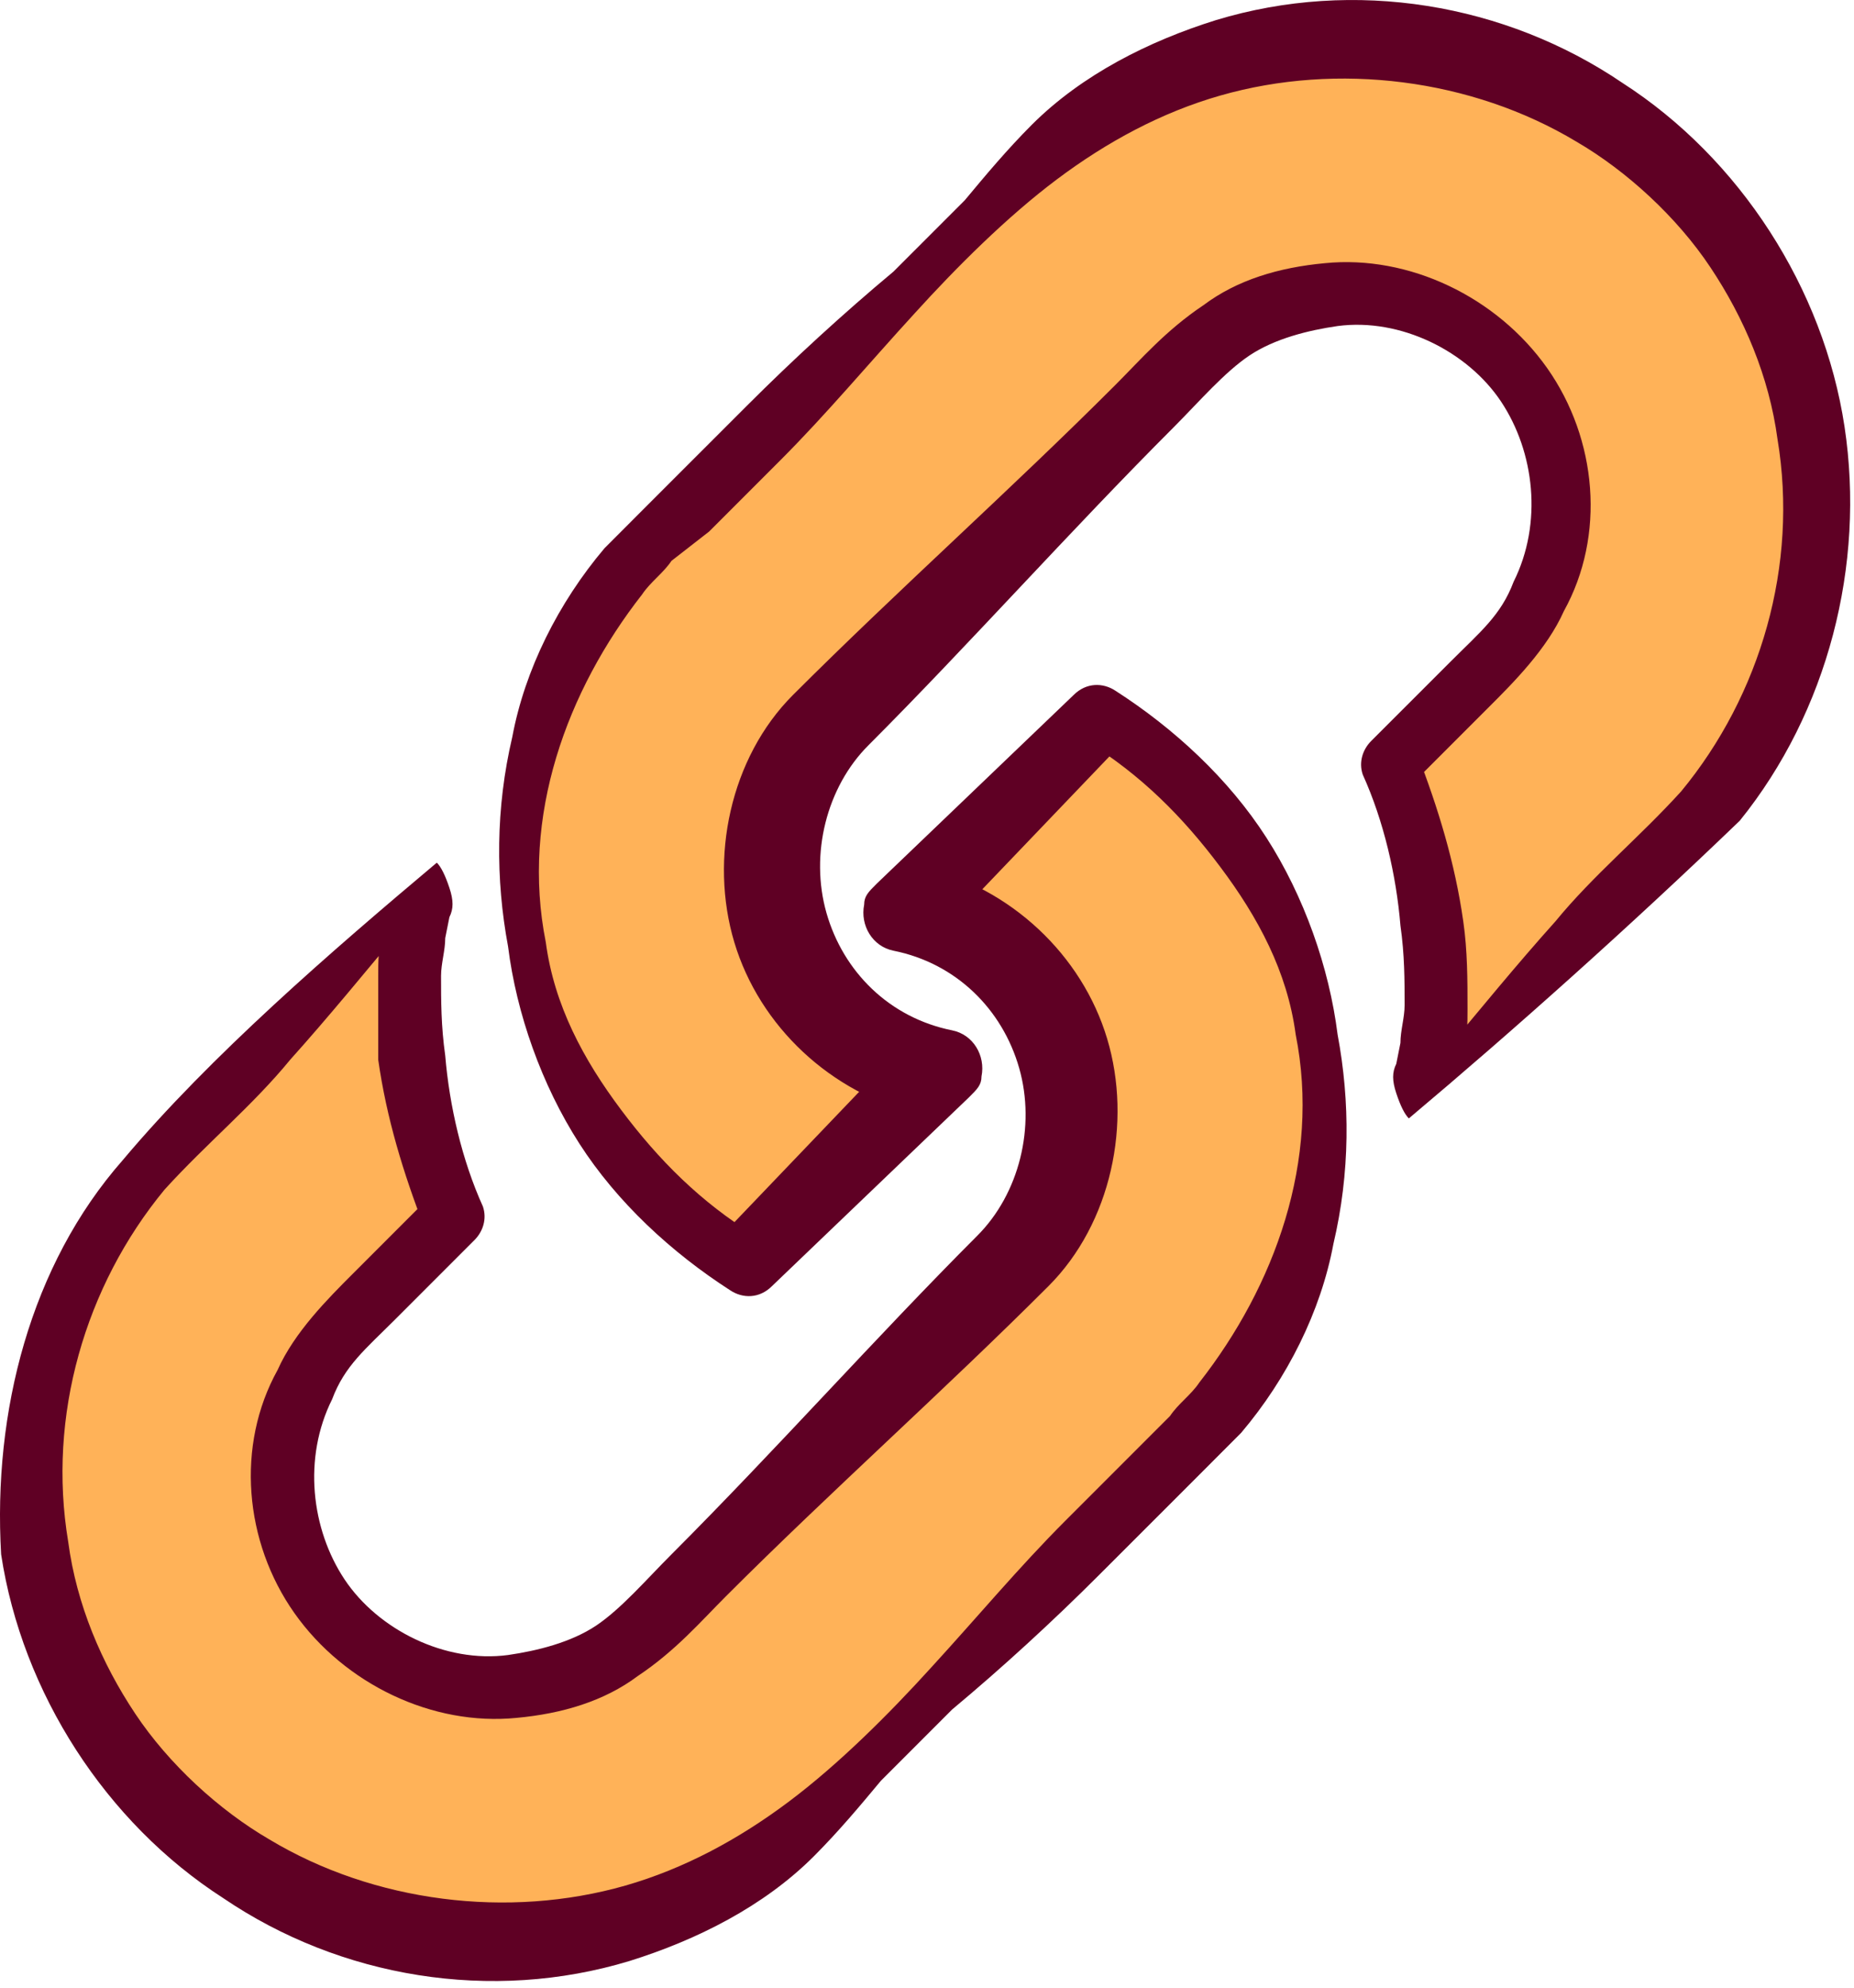
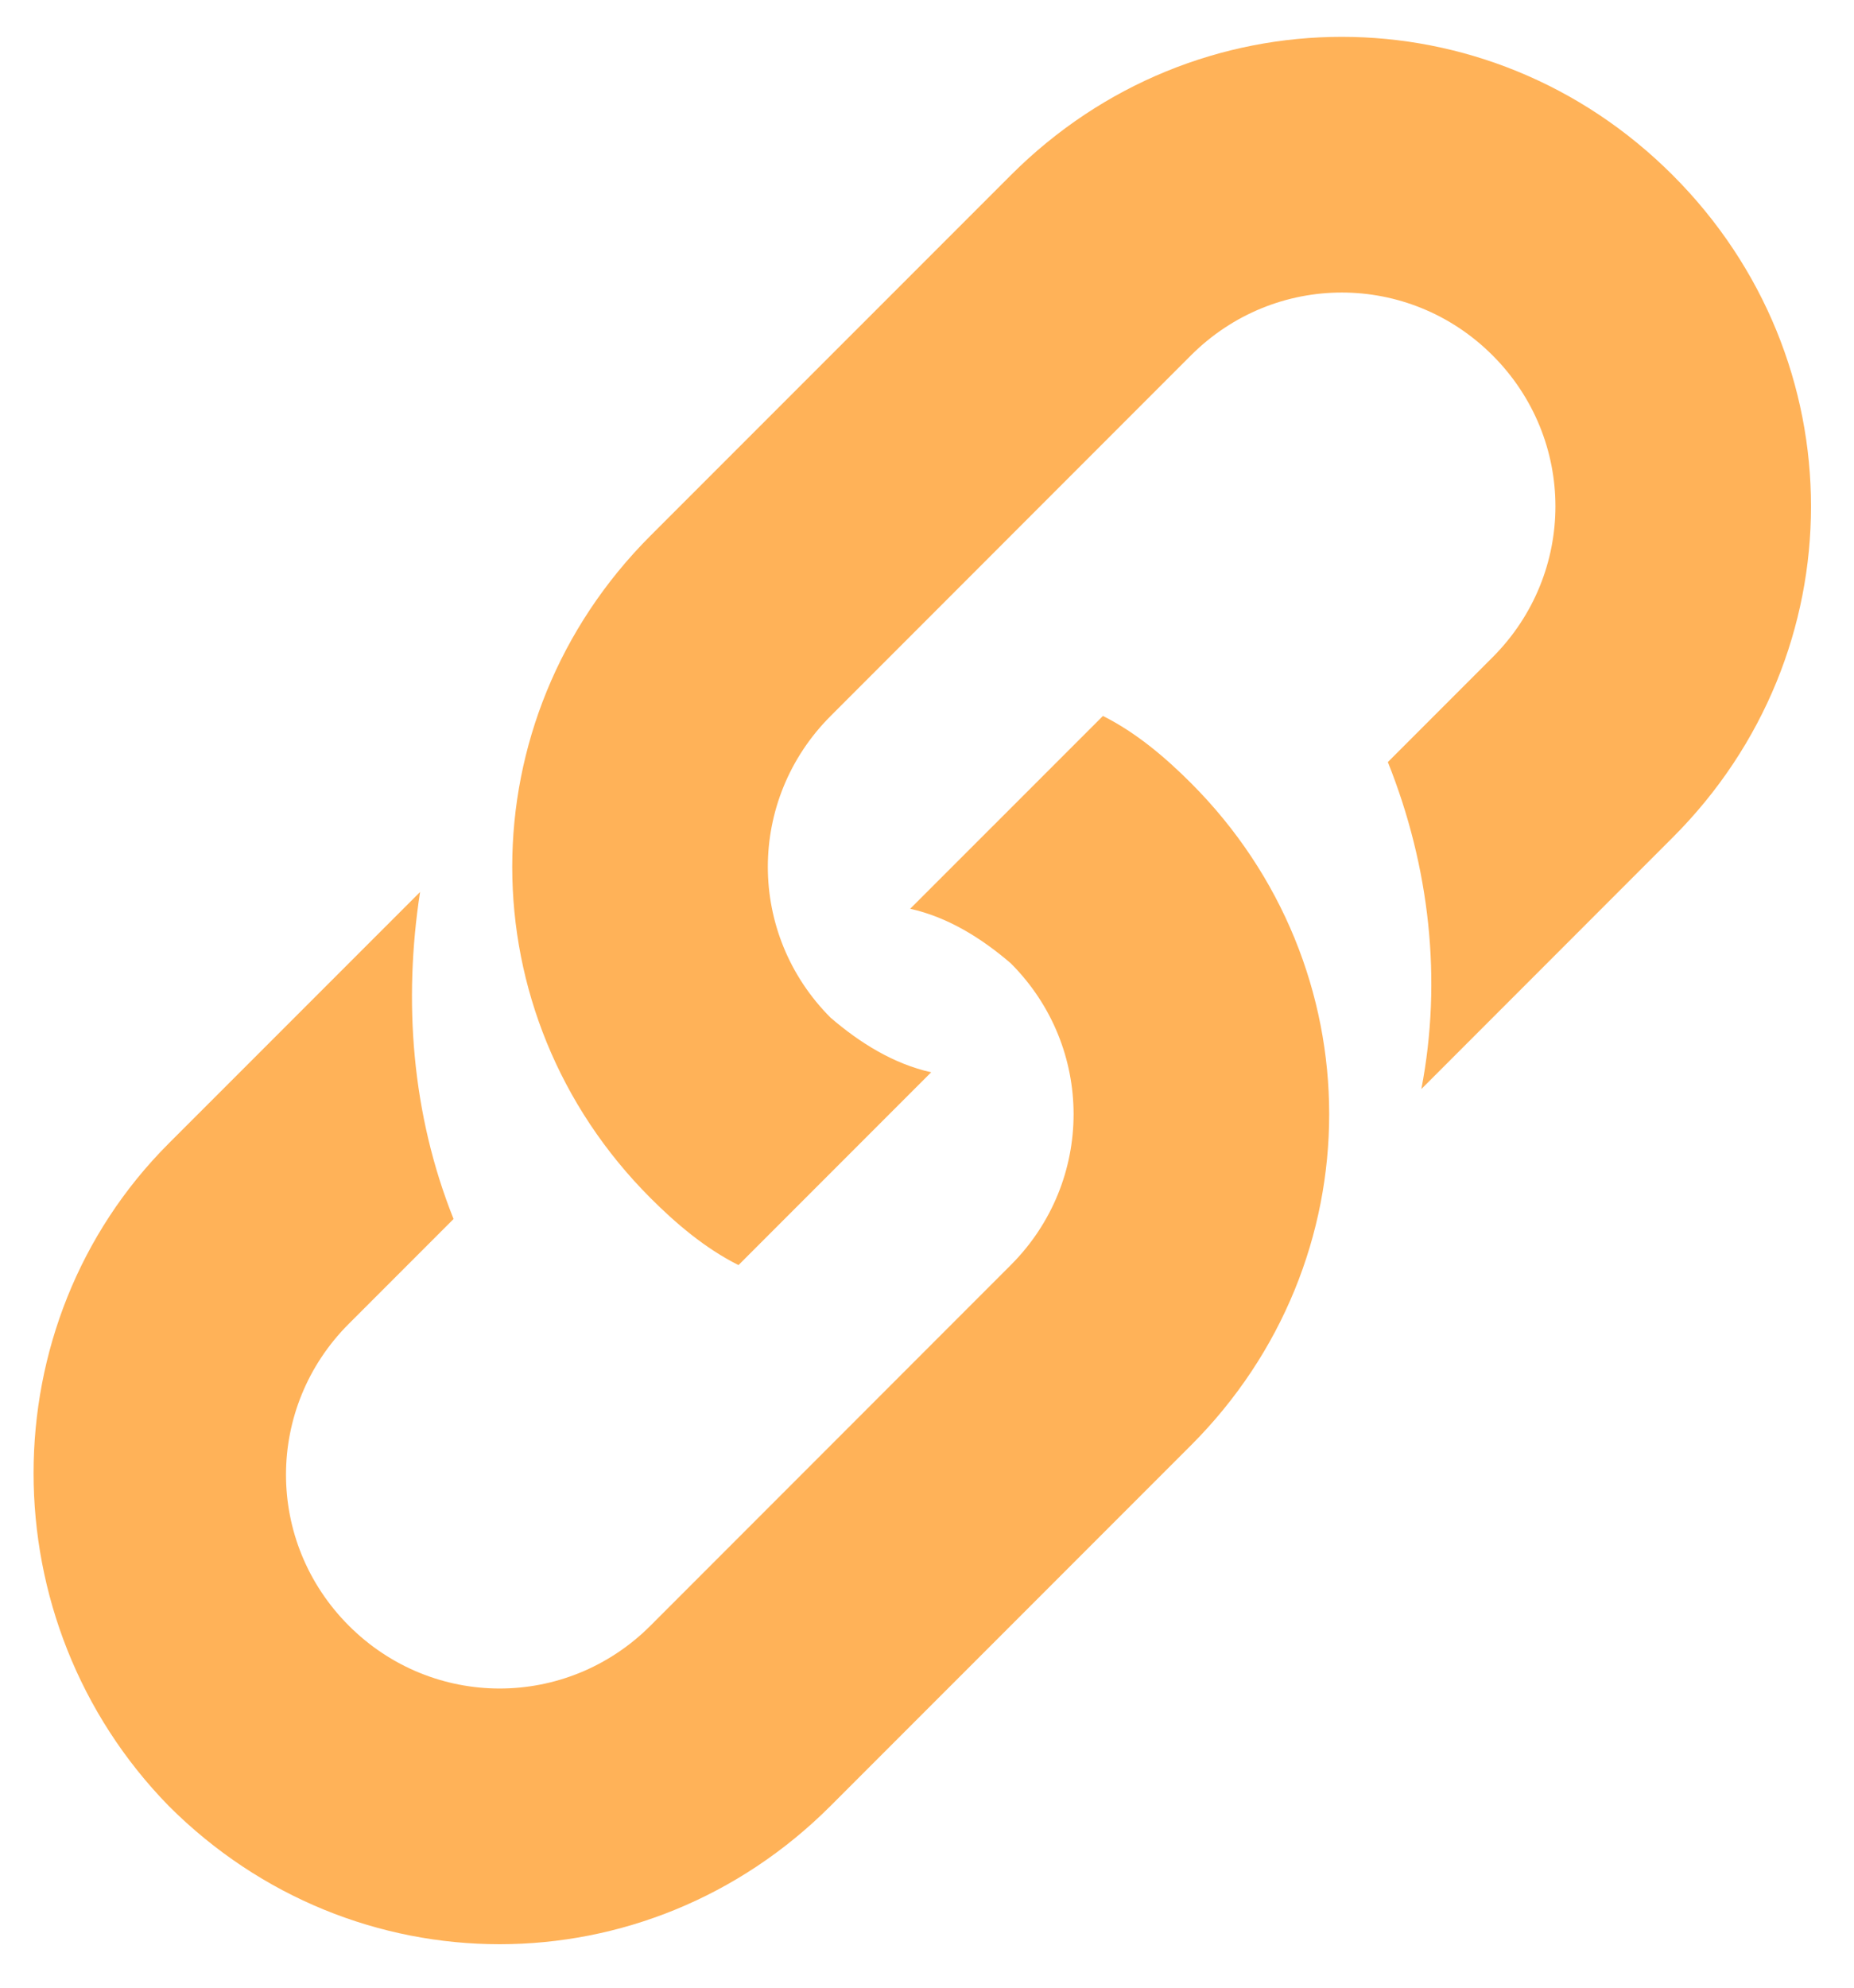
<svg xmlns="http://www.w3.org/2000/svg" width="28" height="30" viewBox="0 0 28 30" fill="none">
  <path d="M21.466 16.437L25.262 12.64C28.047 9.857 28.047 5.428 25.262 2.644C22.479 -0.14 18.05 -0.14 15.266 2.644L9.824 8.085C7.04 10.869 7.04 15.298 9.824 18.082C10.204 18.462 10.647 18.841 11.153 19.094L14.063 16.184C13.494 16.057 12.988 15.741 12.545 15.361C11.28 14.096 11.28 12.071 12.545 10.806L17.986 5.364C19.252 4.099 21.276 4.099 22.542 5.364C23.807 6.63 23.807 8.654 22.542 9.92L20.96 11.502C21.593 13.083 21.783 14.792 21.466 16.437Z" fill="#FFB258" />
-   <path d="M21.72 15.994C22.352 15.235 22.922 14.539 23.491 13.906C24.061 13.21 24.757 12.641 25.389 11.945C26.592 10.489 27.161 8.528 26.845 6.63C26.718 5.681 26.338 4.795 25.832 4.036C25.326 3.276 24.567 2.58 23.808 2.138C22.226 1.188 20.201 0.935 18.43 1.442C17.544 1.695 16.721 2.138 15.962 2.707C15.203 3.276 14.443 4.036 13.811 4.732C13.115 5.491 12.482 6.25 11.786 6.946L10.71 8.022L10.141 8.465C10.014 8.654 9.825 8.781 9.698 8.971C8.559 10.426 7.863 12.324 8.243 14.222C8.369 15.171 8.812 15.994 9.382 16.753C9.951 17.512 10.584 18.145 11.406 18.651L10.774 18.778L13.621 15.804L13.874 16.817C12.545 16.5 11.47 15.488 11.09 14.222C10.71 12.957 11.027 11.438 11.976 10.489C13.558 8.908 15.266 7.389 16.848 5.807C17.227 5.428 17.607 4.985 18.177 4.605C18.683 4.225 19.315 4.036 20.011 3.972C21.277 3.846 22.605 4.479 23.365 5.554C24.124 6.63 24.25 8.085 23.618 9.224C23.365 9.793 22.859 10.3 22.479 10.679L21.277 11.881L21.403 11.375C21.72 12.198 21.973 13.02 22.099 13.906C22.163 14.349 22.163 14.792 22.163 15.235C22.163 15.425 22.163 15.678 22.099 15.867L22.036 16.184C22.036 16.184 22.036 16.12 21.973 16.057C21.91 15.994 21.783 15.931 21.72 15.994ZM21.277 16.88C21.213 16.817 21.15 16.69 21.087 16.5C21.024 16.31 21.024 16.184 21.087 16.057L21.15 15.741C21.15 15.551 21.213 15.361 21.213 15.171C21.213 14.792 21.213 14.412 21.15 13.969C21.087 13.21 20.897 12.387 20.581 11.691C20.517 11.502 20.581 11.312 20.707 11.185L21.91 9.983C22.352 9.54 22.669 9.287 22.859 8.781C23.302 7.895 23.175 6.82 22.669 6.06C22.163 5.301 21.15 4.795 20.201 4.921C19.758 4.985 19.252 5.111 18.872 5.364C18.493 5.617 18.113 6.06 17.734 6.44C16.152 8.022 14.633 9.73 13.115 11.249C12.482 11.881 12.229 12.894 12.482 13.78C12.735 14.665 13.431 15.361 14.38 15.551C14.697 15.614 14.886 15.931 14.823 16.247C14.823 16.374 14.76 16.437 14.633 16.563L11.659 19.411C11.47 19.601 11.217 19.601 11.027 19.474C10.141 18.904 9.318 18.145 8.749 17.259C8.18 16.374 7.8 15.298 7.673 14.286C7.484 13.273 7.484 12.198 7.737 11.122C7.926 10.11 8.433 9.097 9.129 8.275C9.318 8.085 9.508 7.895 9.698 7.705L10.204 7.199L11.28 6.124C11.976 5.428 12.735 4.732 13.494 4.099C13.874 3.719 14.19 3.403 14.57 3.023C14.886 2.644 15.203 2.264 15.582 1.884C16.342 1.125 17.354 0.619 18.366 0.303C20.454 -0.33 22.732 0.05 24.504 1.252C26.275 2.391 27.541 4.352 27.857 6.44C28.173 8.528 27.604 10.742 26.275 12.387C24.63 13.969 22.859 15.551 21.277 16.88Z" fill="#5F0024" />
  <path d="M6.344 13.463L2.547 17.259C-0.173 19.98 -0.173 24.472 2.547 27.256C5.331 30.04 9.76 30.04 12.544 27.256L17.986 21.815C20.77 19.031 20.77 14.602 17.986 11.818C17.606 11.438 17.163 11.059 16.657 10.806L13.746 13.716C14.316 13.843 14.822 14.159 15.265 14.539C16.53 15.804 16.53 17.829 15.265 19.094L9.824 24.536C8.558 25.801 6.533 25.801 5.268 24.536C4.003 23.27 4.003 21.245 5.268 19.98L6.85 18.398C6.217 16.817 6.091 15.108 6.344 13.463Z" fill="#FFB258" />
-   <path d="M6.154 13.906C5.522 14.665 4.952 15.361 4.383 15.994C3.813 16.69 3.117 17.259 2.485 17.955C1.283 19.411 0.713 21.372 1.03 23.27C1.156 24.219 1.536 25.105 2.042 25.864C2.548 26.624 3.307 27.32 4.067 27.762C5.648 28.712 7.673 28.965 9.445 28.459C10.33 28.205 11.153 27.762 11.912 27.193C12.671 26.624 13.431 25.864 14.063 25.168C14.759 24.409 15.392 23.65 16.088 22.954L17.164 21.878L17.67 21.372C17.797 21.182 17.986 21.056 18.113 20.866C19.252 19.411 19.948 17.512 19.568 15.614C19.442 14.665 18.999 13.843 18.429 13.084C17.86 12.324 17.227 11.691 16.404 11.185L17.037 11.122L14.19 14.096L13.937 13.084C15.266 13.4 16.341 14.412 16.721 15.678C17.101 16.943 16.784 18.462 15.835 19.411C14.253 20.992 12.545 22.511 10.963 24.093C10.584 24.472 10.204 24.915 9.634 25.295C9.128 25.674 8.496 25.864 7.8 25.928C6.534 26.054 5.205 25.421 4.446 24.346C3.687 23.27 3.56 21.815 4.193 20.676C4.446 20.107 4.952 19.601 5.332 19.221L6.534 18.019L6.408 18.525C6.091 17.702 5.838 16.88 5.712 15.994C5.712 15.551 5.712 15.171 5.712 14.729C5.712 14.539 5.712 14.286 5.775 14.096L5.838 13.78C5.838 13.78 5.838 13.843 5.901 13.906C5.965 13.906 6.028 13.969 6.154 13.906ZM6.597 13.02C6.661 13.084 6.724 13.21 6.787 13.4C6.85 13.59 6.85 13.716 6.787 13.843L6.724 14.159C6.724 14.349 6.661 14.539 6.661 14.729C6.661 15.108 6.661 15.488 6.724 15.931C6.787 16.69 6.977 17.512 7.293 18.209C7.357 18.398 7.293 18.588 7.167 18.715L5.965 19.917C5.522 20.36 5.205 20.613 5.016 21.119C4.573 22.005 4.699 23.08 5.205 23.84C5.712 24.599 6.724 25.105 7.673 24.979C8.116 24.915 8.622 24.789 9.002 24.536C9.381 24.282 9.761 23.84 10.141 23.46C11.722 21.878 13.241 20.17 14.759 18.651C15.392 18.019 15.645 17.006 15.392 16.12C15.139 15.235 14.443 14.539 13.494 14.349C13.178 14.286 12.988 13.969 13.051 13.653C13.051 13.526 13.114 13.463 13.241 13.337L16.215 10.489C16.404 10.3 16.658 10.3 16.847 10.426C17.733 10.995 18.556 11.755 19.125 12.641C19.695 13.526 20.074 14.602 20.201 15.614C20.391 16.627 20.391 17.702 20.137 18.778C19.948 19.79 19.442 20.803 18.745 21.625C18.556 21.815 18.366 22.005 18.176 22.195L17.67 22.701L16.594 23.776C15.898 24.472 15.139 25.168 14.38 25.801C14 26.181 13.684 26.497 13.304 26.877C12.988 27.256 12.671 27.636 12.292 28.016C11.533 28.775 10.52 29.281 9.508 29.597C7.42 30.23 5.142 29.85 3.371 28.648C1.599 27.509 0.334 25.548 0.017 23.46C-0.109 21.309 0.46 19.094 1.852 17.512C3.181 15.931 5.016 14.349 6.597 13.02Z" fill="#5F0024" />
</svg>